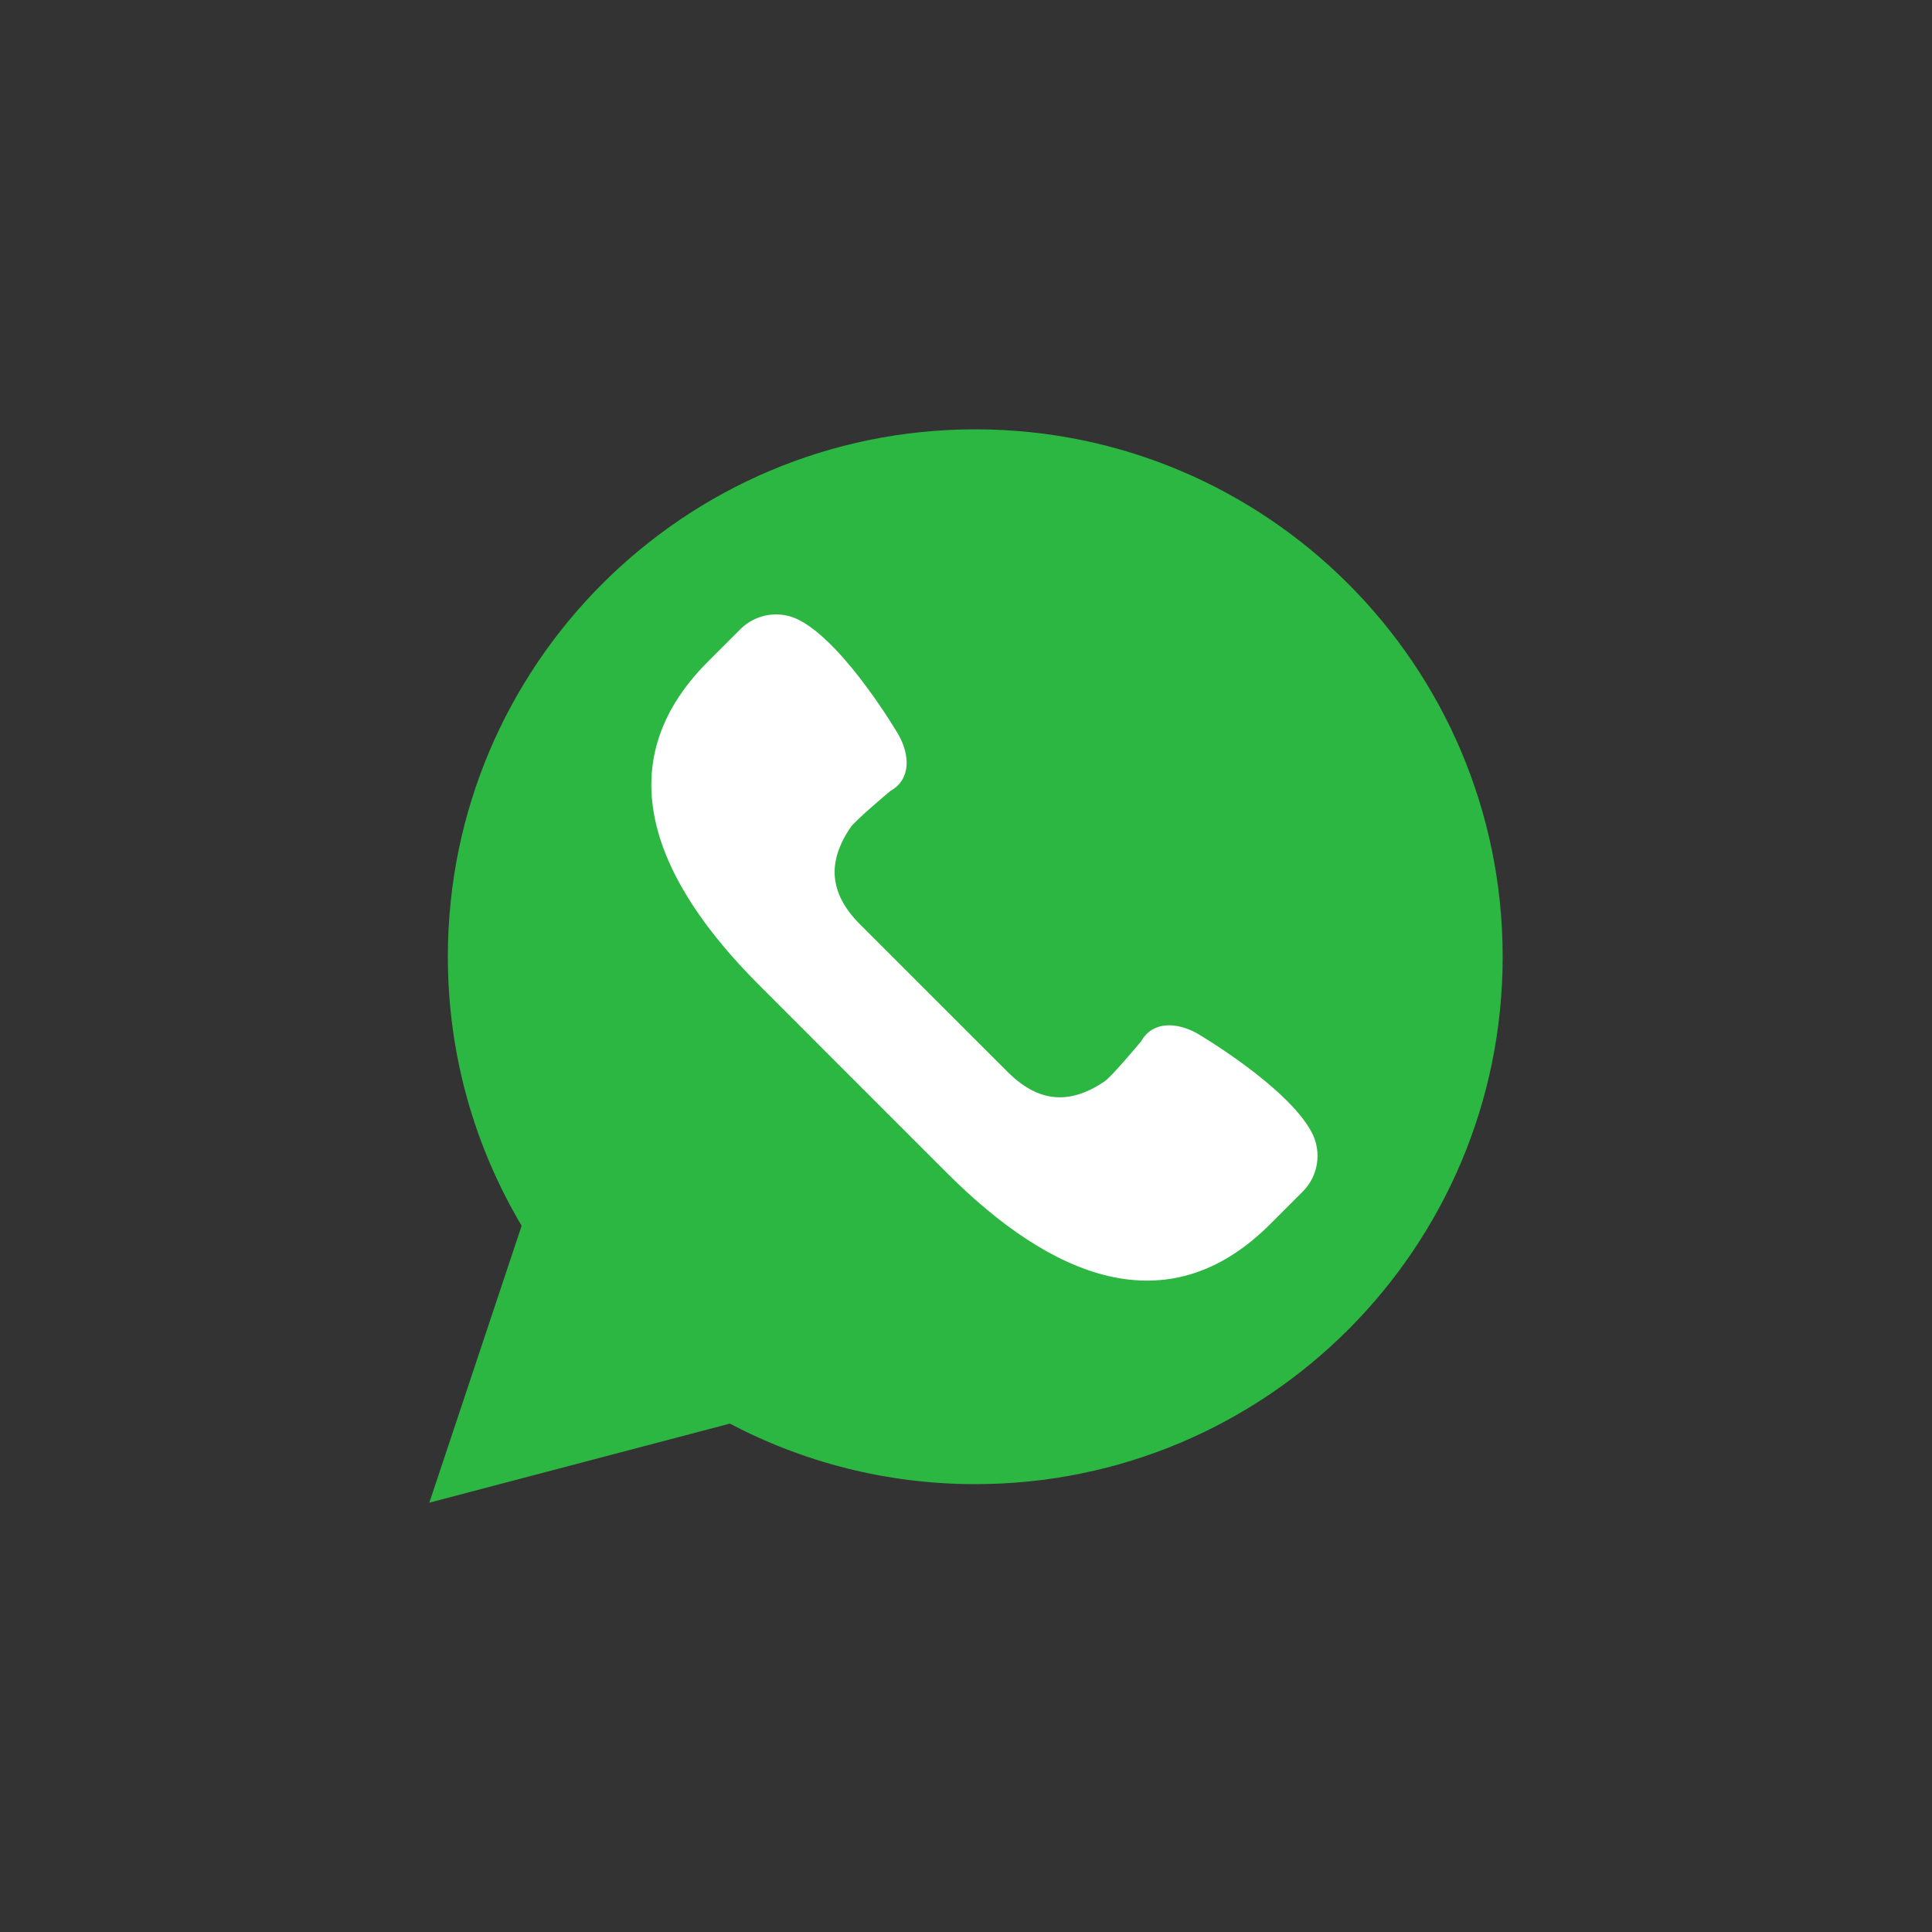
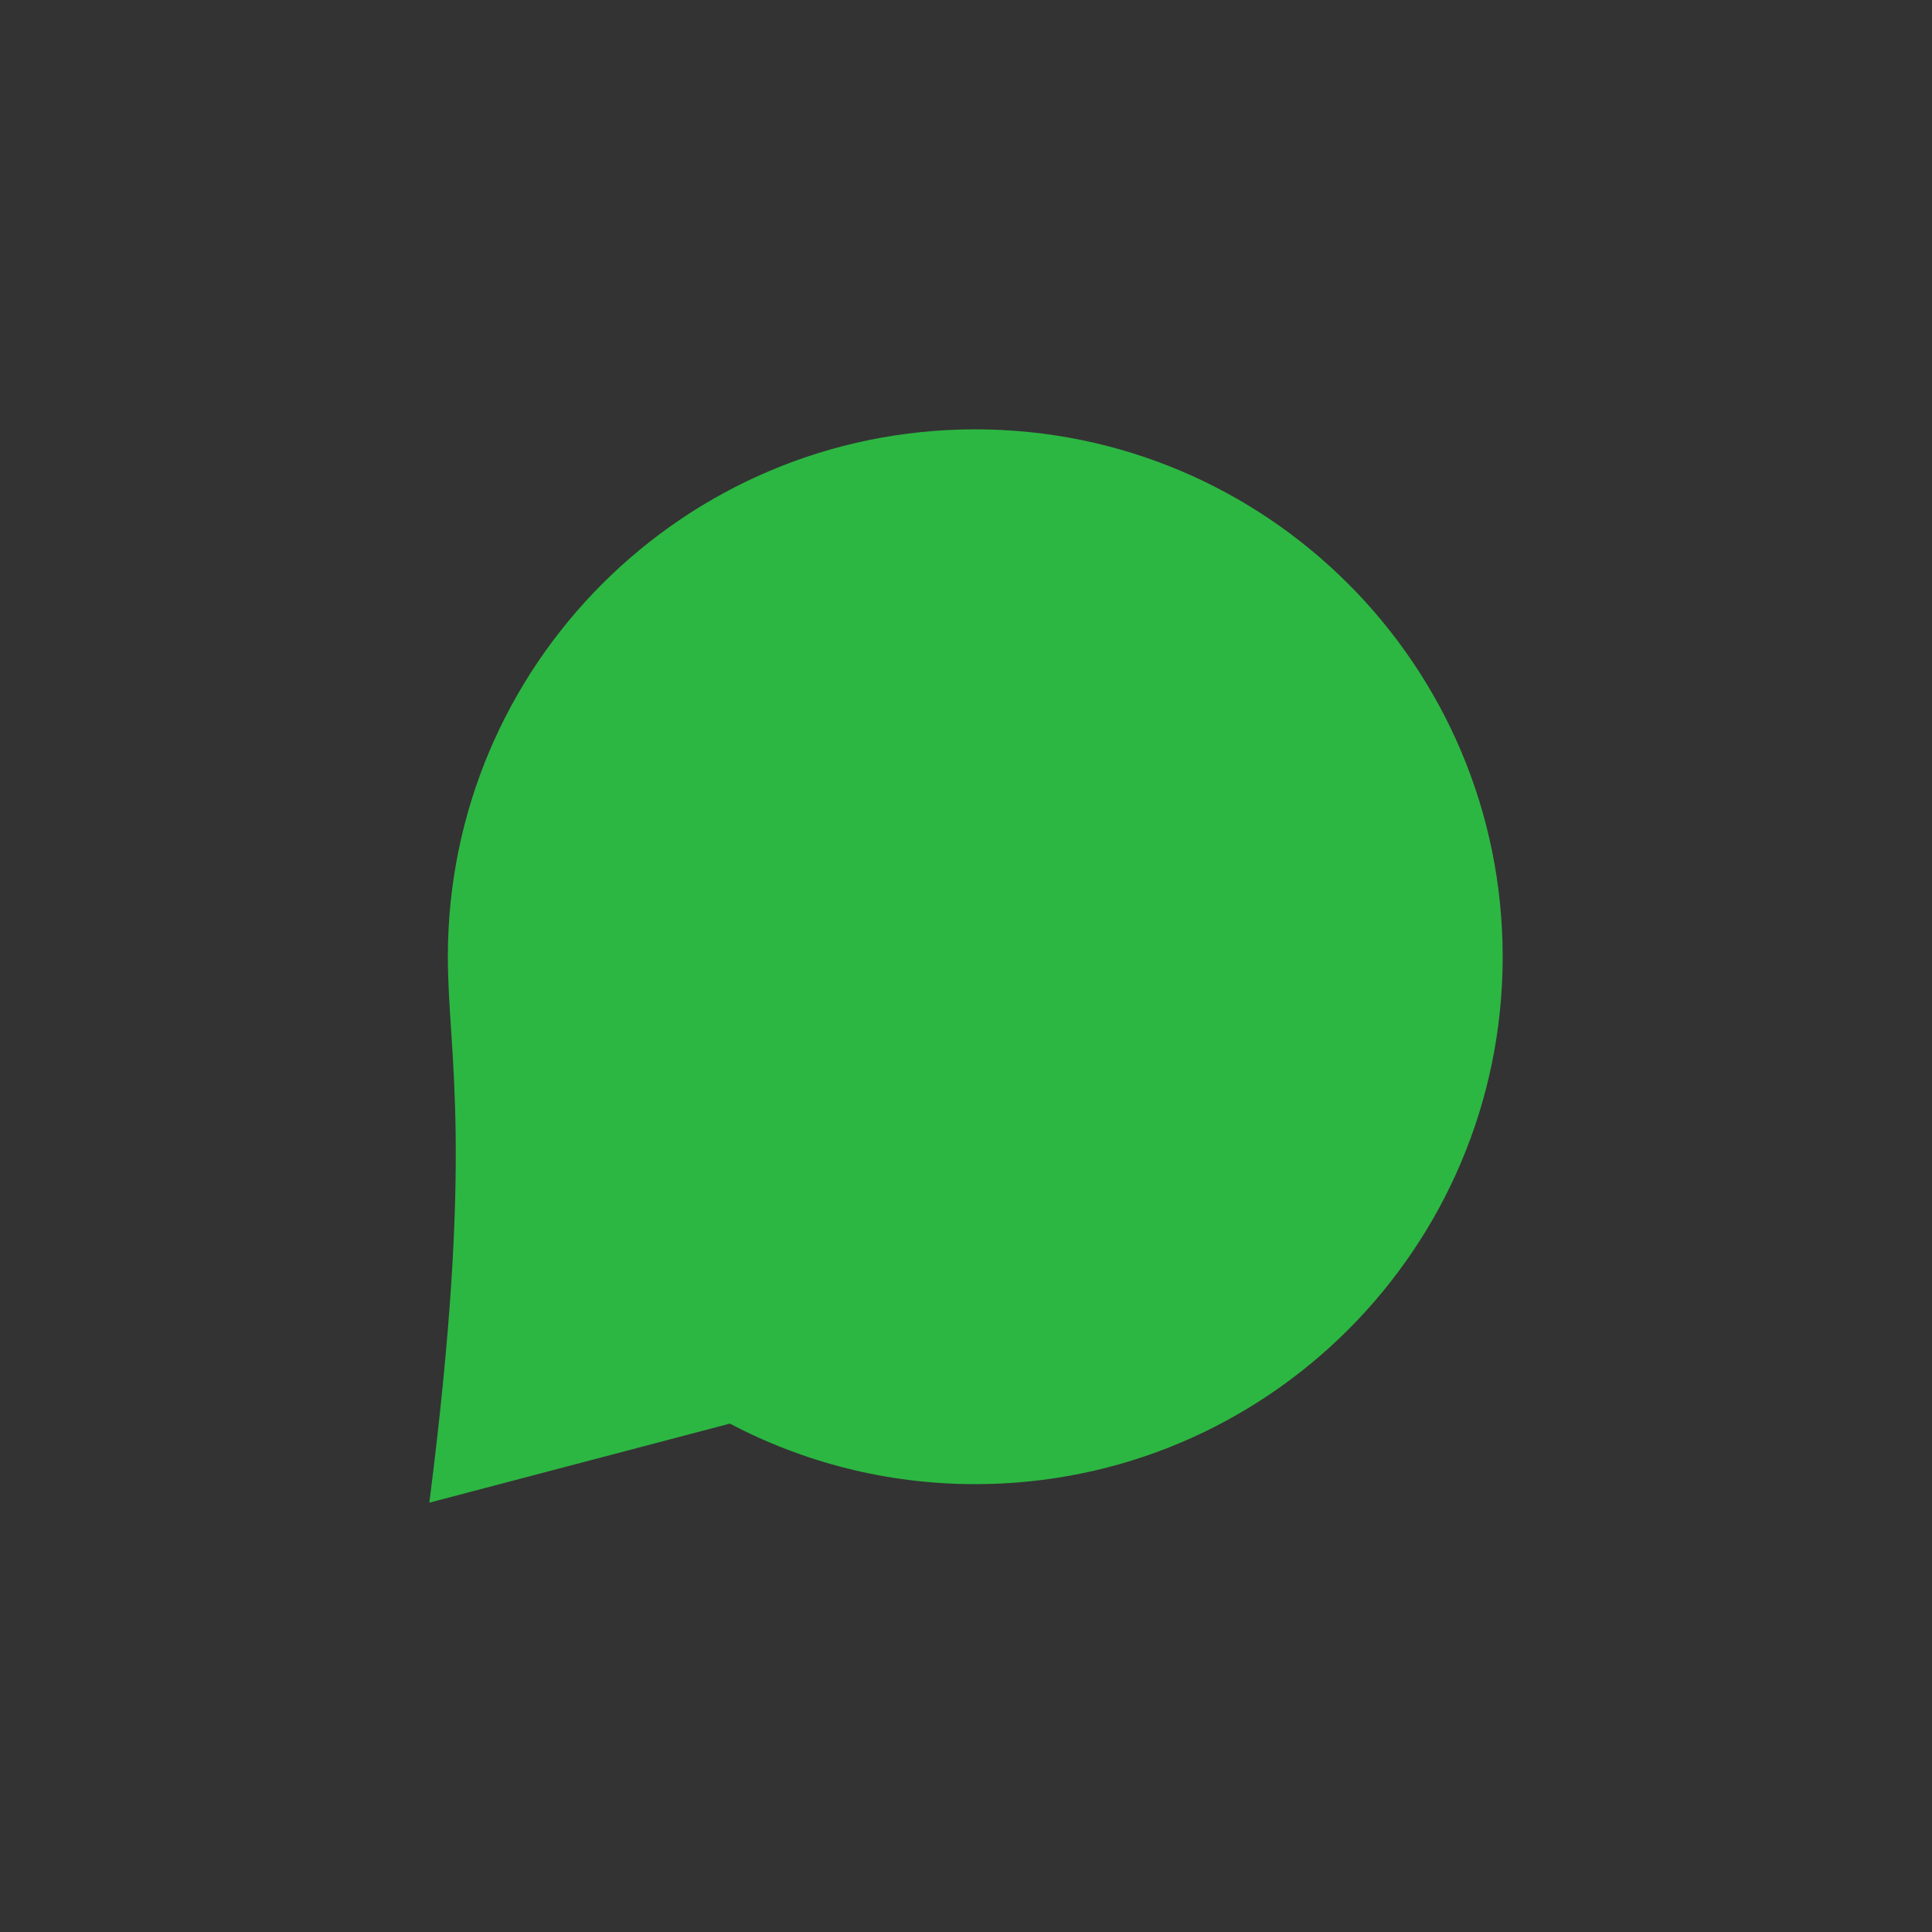
<svg xmlns="http://www.w3.org/2000/svg" width="36" height="36" viewBox="0 0 36 36" fill="none">
  <rect x="0" y="0" width="36" height="36" fill="#333333" stroke="none" />
-   <path d="M8 28L9.72 22.84C8.847 21.372 8.345 19.659 8.345 17.828C8.345 12.4 12.745 8 18.172 8C23.6 8 28 12.4 28 17.828C28 23.255 23.6 27.655 18.172 27.655C16.521 27.655 14.966 27.246 13.6 26.527L8 28Z" fill="#2CB742" />
-   <path d="M24.441 21.098C23.987 20.241 22.314 19.26 22.314 19.26C21.935 19.044 21.478 19.02 21.262 19.405C21.262 19.405 20.719 20.057 20.581 20.151C19.949 20.579 19.364 20.562 18.773 19.971L17.4 18.599L16.027 17.226C15.437 16.635 15.42 16.05 15.848 15.418C15.942 15.28 16.594 14.736 16.594 14.736C16.979 14.52 16.955 14.064 16.739 13.685C16.739 13.685 15.758 12.011 14.9 11.558C14.536 11.365 14.088 11.432 13.796 11.724L13.19 12.33C11.267 14.253 12.214 16.424 14.137 18.347L15.894 20.105L17.652 21.863C19.575 23.786 21.746 24.733 23.669 22.809L24.275 22.203C24.567 21.911 24.634 21.463 24.441 21.098Z" fill="white" />
+   <path d="M8 28C8.847 21.372 8.345 19.659 8.345 17.828C8.345 12.4 12.745 8 18.172 8C23.6 8 28 12.4 28 17.828C28 23.255 23.6 27.655 18.172 27.655C16.521 27.655 14.966 27.246 13.6 26.527L8 28Z" fill="#2CB742" />
</svg>